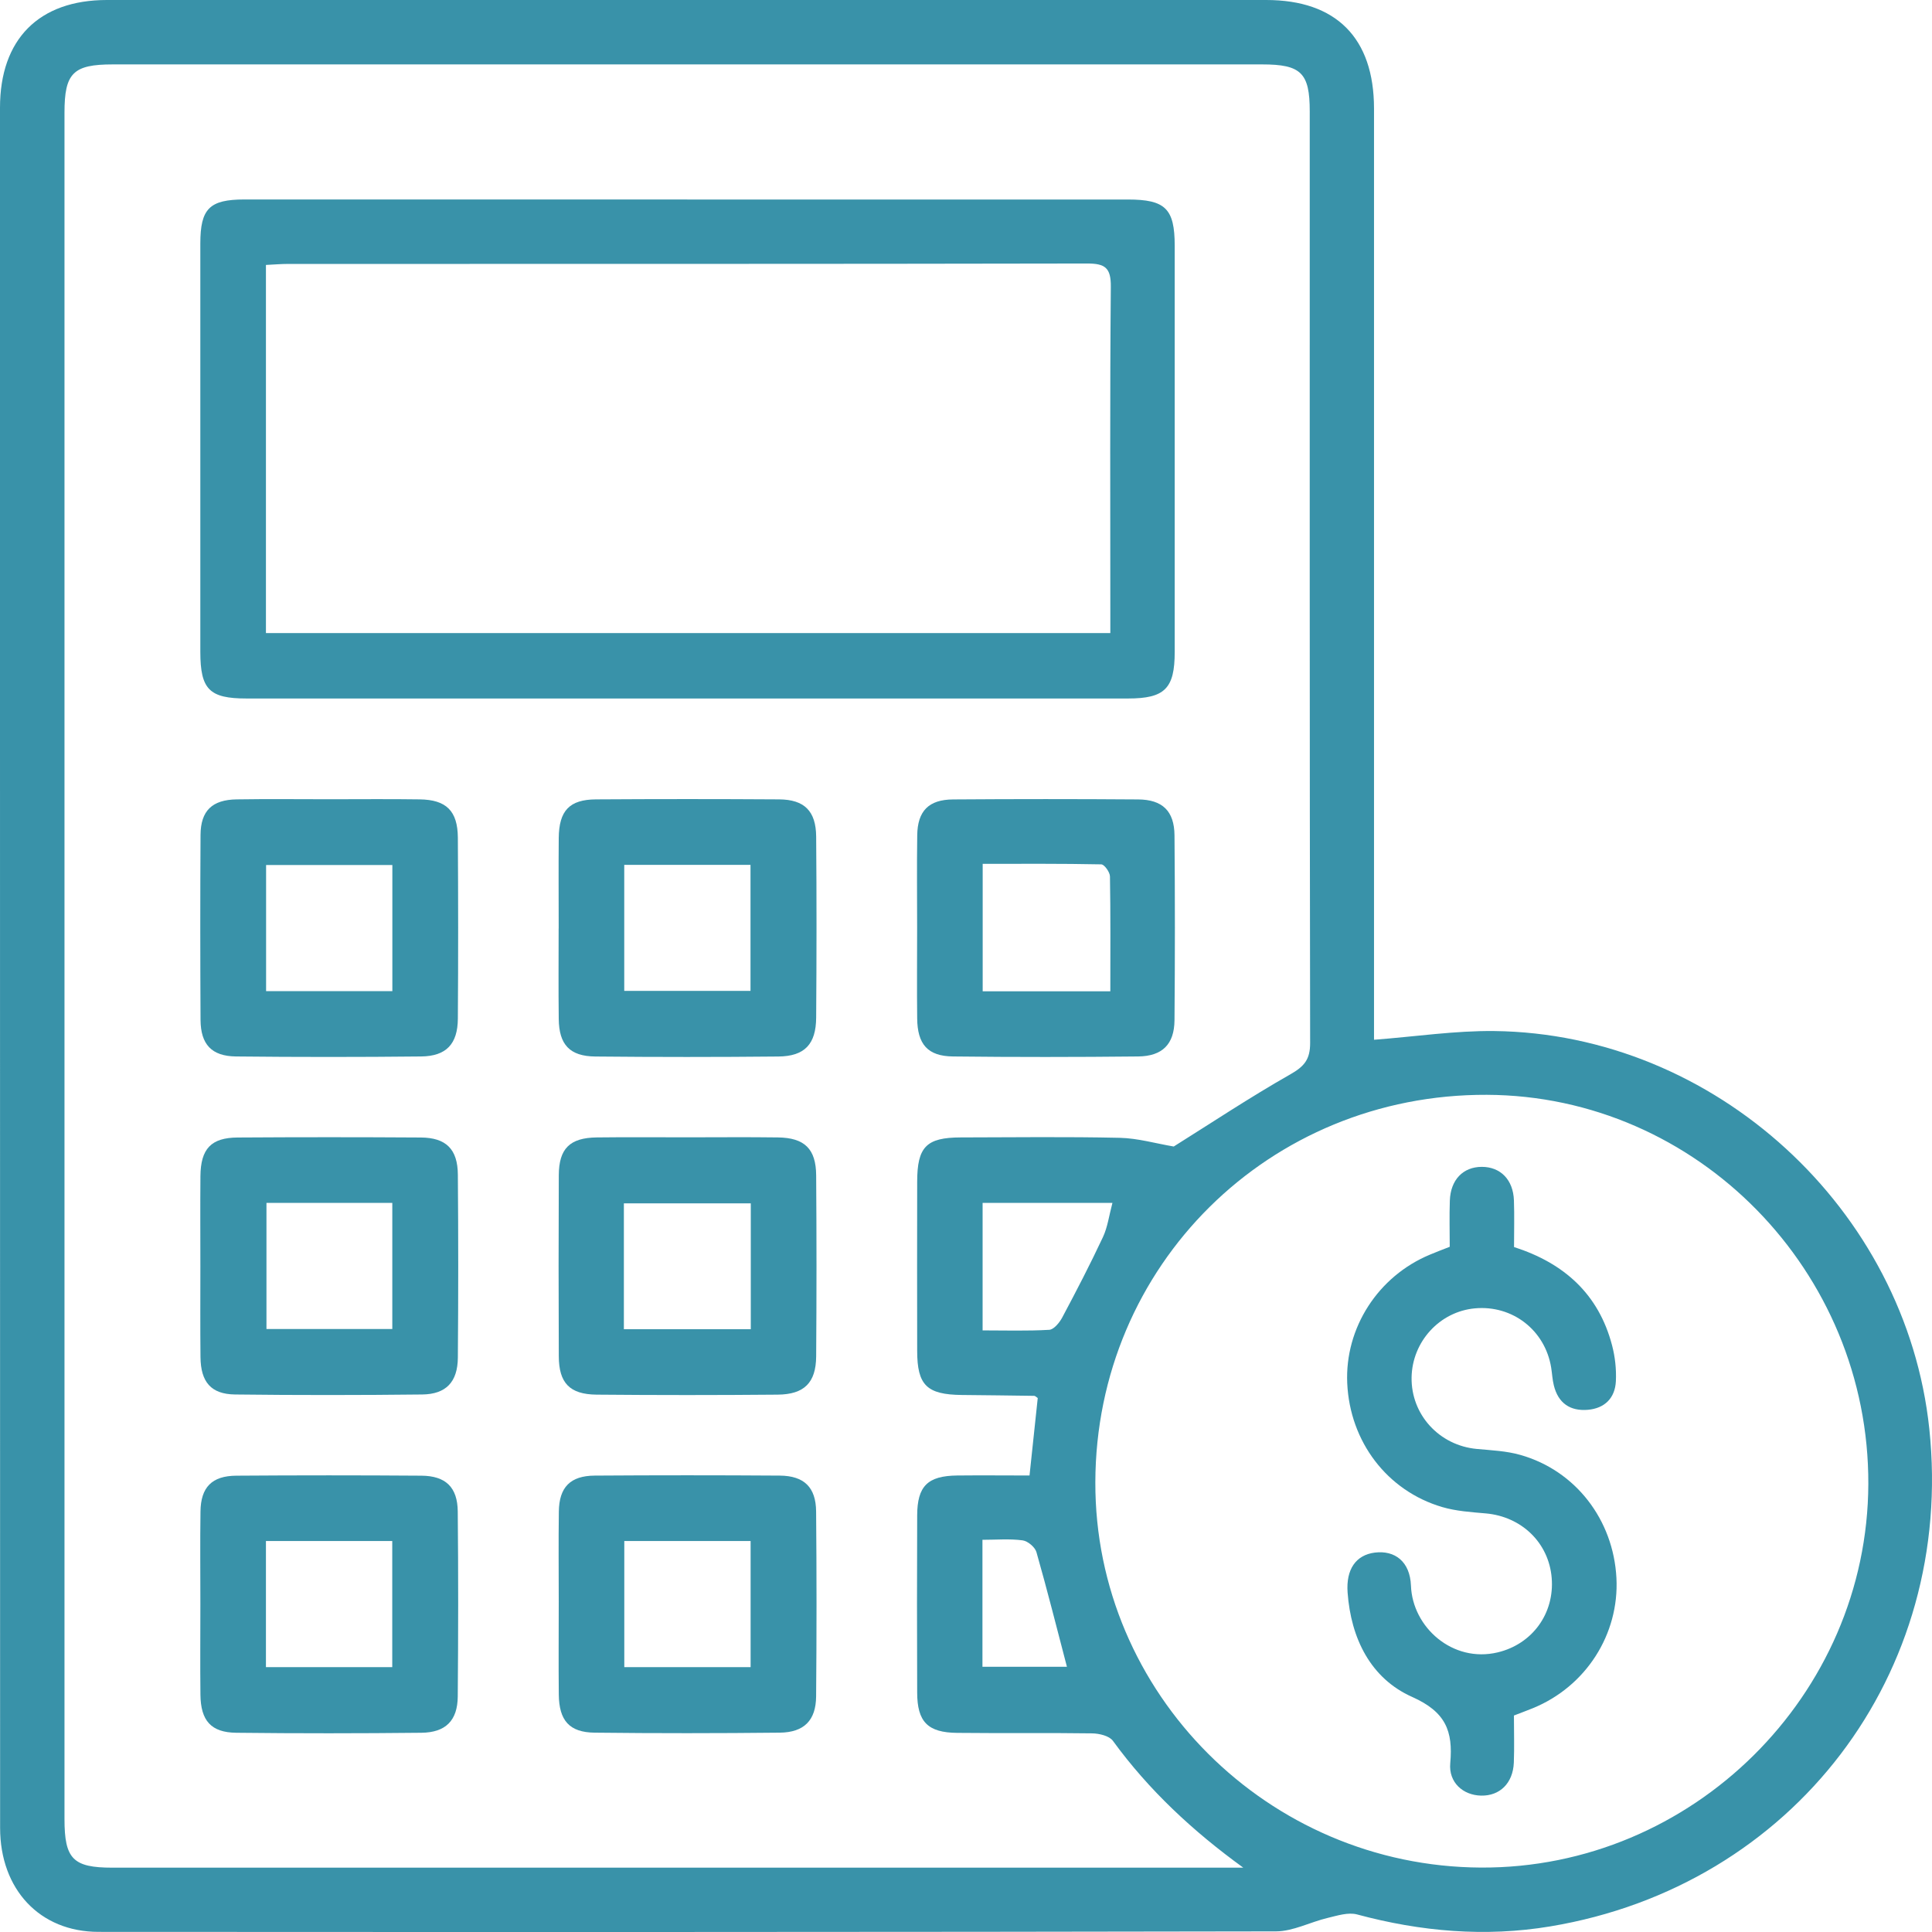
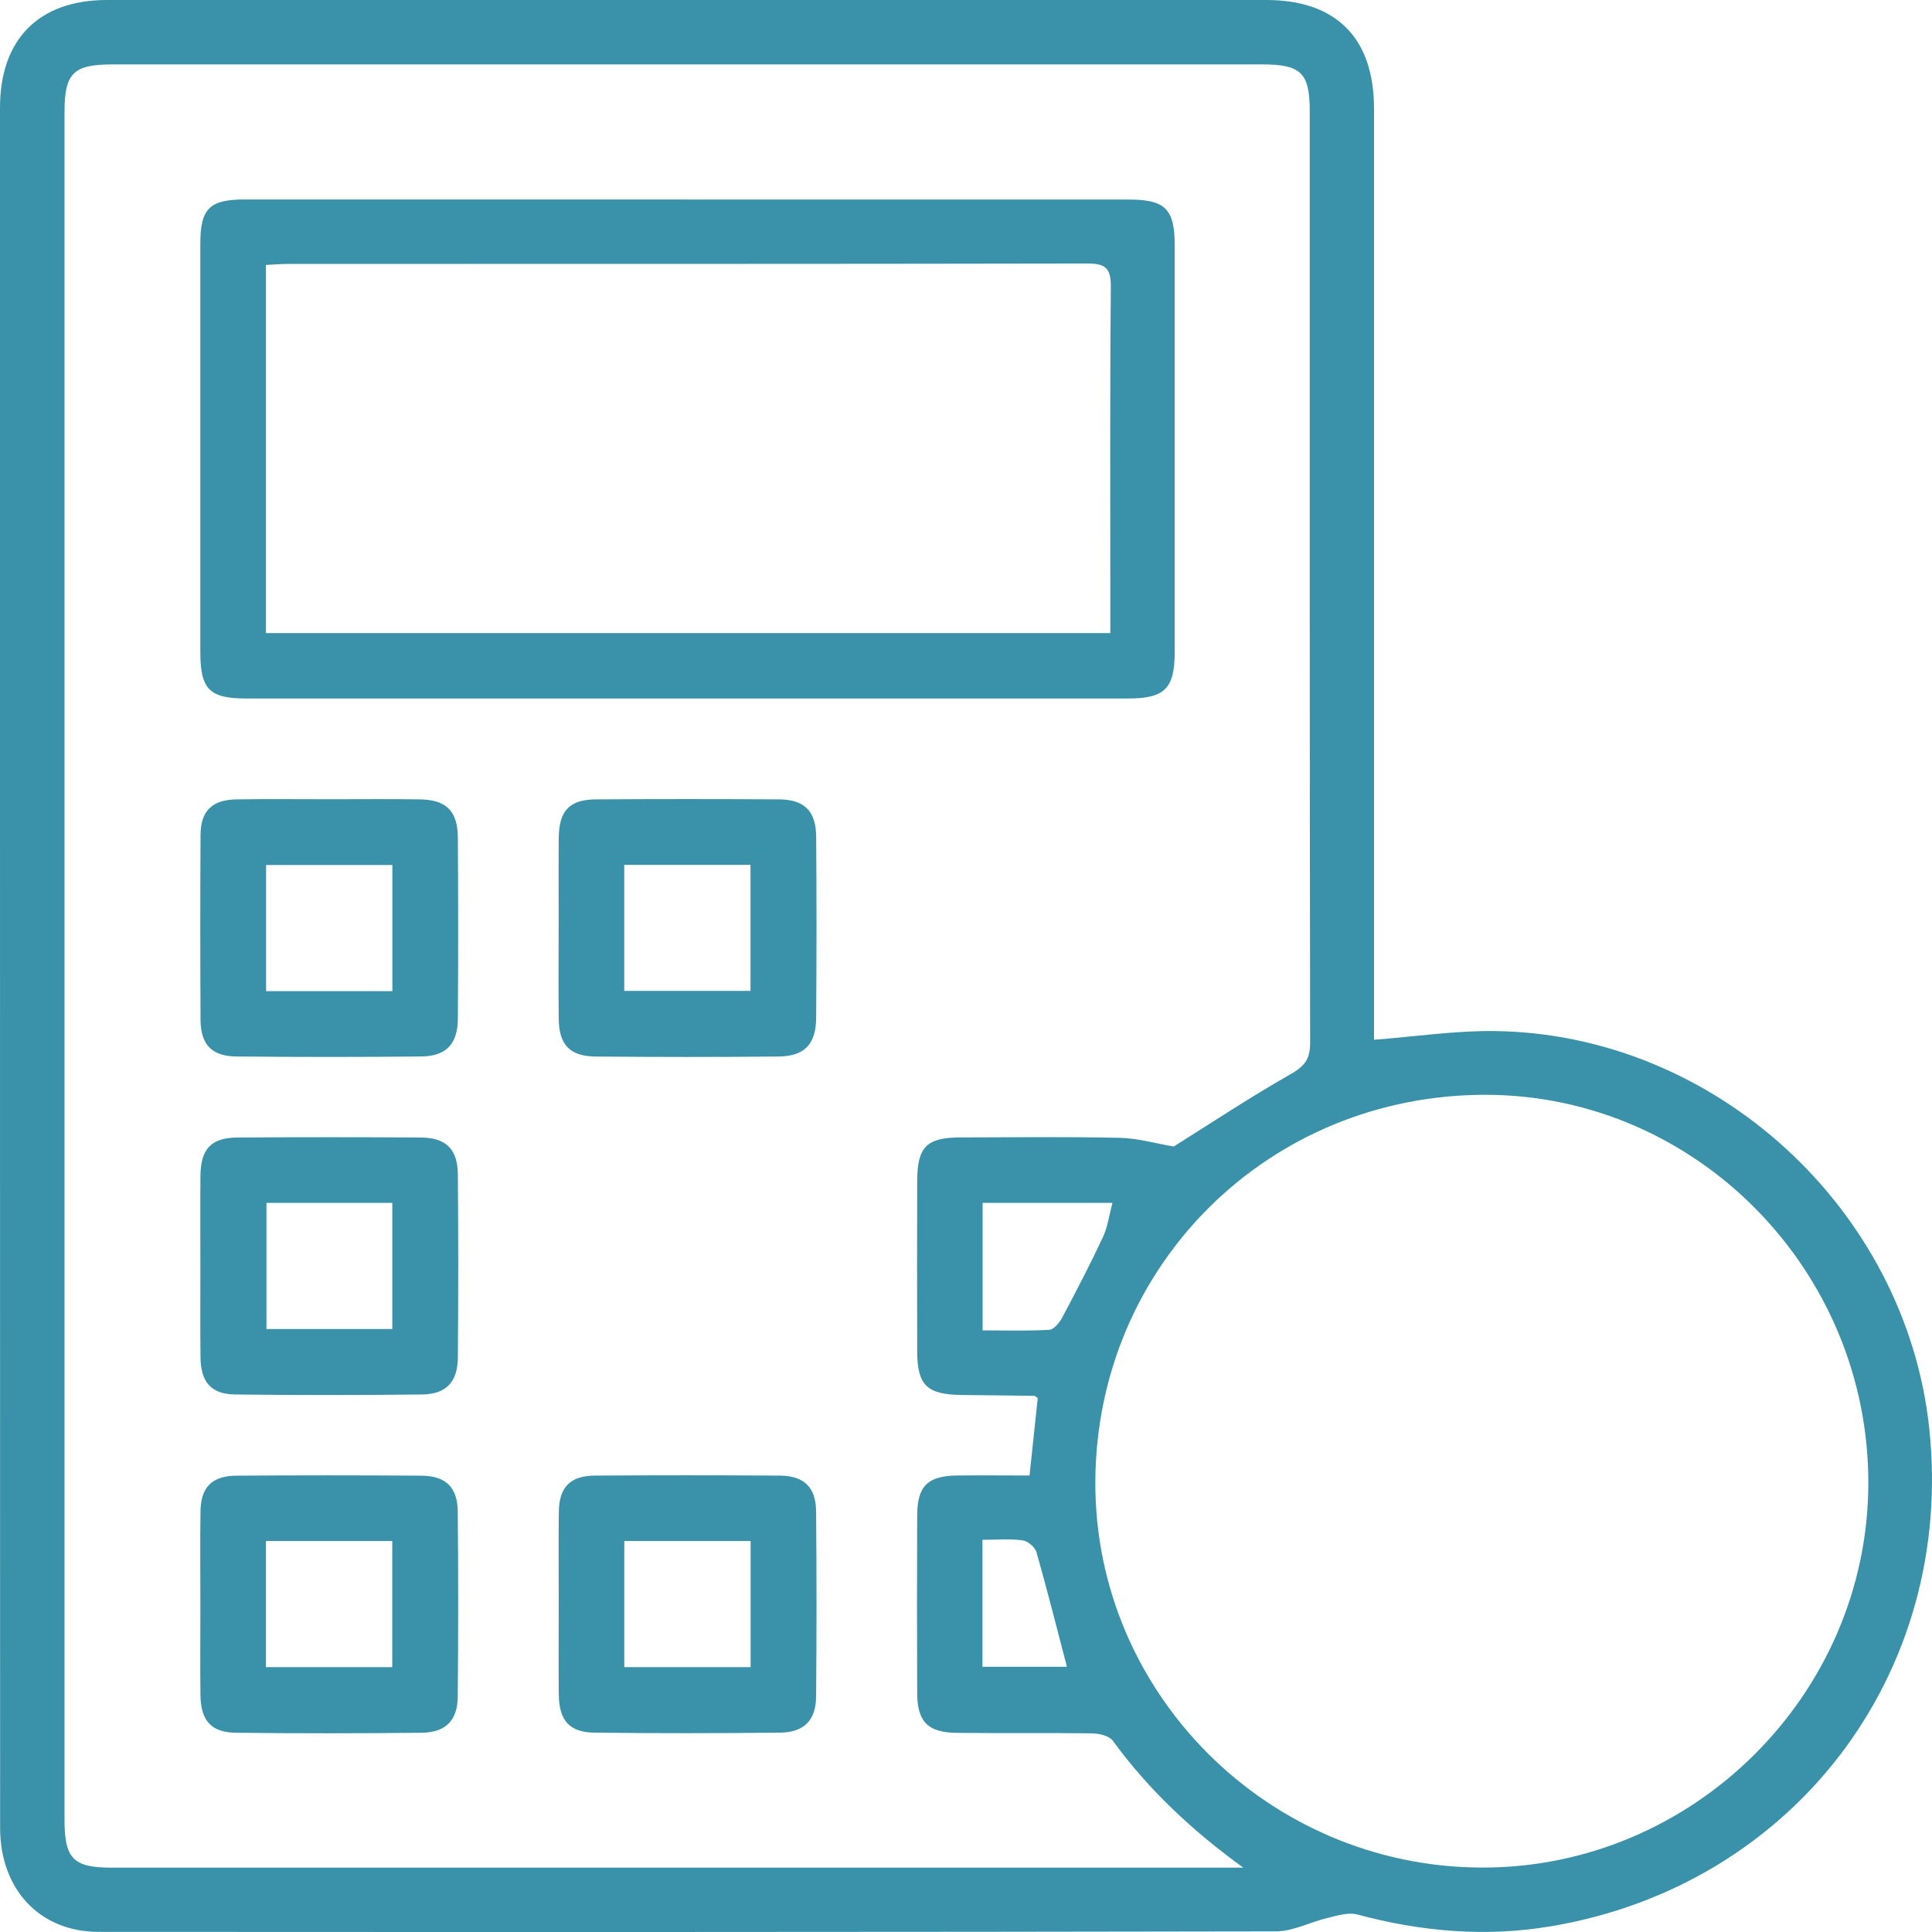
<svg xmlns="http://www.w3.org/2000/svg" width="74" height="74" viewBox="0 0 74 74" fill="none">
  <path d="M52.63 39.825C54.226 39.703 55.73 39.475 57.229 39.491C65.684 39.59 73.009 46.316 73.897 54.728C74.884 64.096 68.694 72.234 59.38 73.785C56.883 74.201 54.417 73.984 51.977 73.327C51.637 73.237 51.221 73.373 50.852 73.461C50.187 73.618 49.532 73.974 48.873 73.976C33.84 74.005 18.808 74.003 3.774 73.995C1.522 73.995 0.004 72.366 0.004 70.014C0 55.963 0 41.911 0 27.86C0 19.948 0 12.037 0 4.125C0 1.501 1.489 0 4.095 0C18.896 0 33.698 0 48.498 0C51.178 0 52.626 1.454 52.628 4.154C52.63 15.739 52.628 27.325 52.628 38.908V39.823L52.63 39.825ZM47.618 71.534C45.686 70.133 44.005 68.57 42.627 66.678C42.487 66.486 42.102 66.396 41.828 66.392C40.106 66.367 38.384 66.392 36.662 66.373C35.533 66.363 35.132 65.949 35.13 64.827C35.121 62.566 35.121 60.304 35.13 58.045C35.134 56.919 35.531 56.528 36.664 56.515C37.585 56.505 38.506 56.515 39.433 56.515C39.544 55.469 39.645 54.508 39.748 53.548C39.696 53.515 39.653 53.464 39.612 53.464C38.687 53.449 37.762 53.441 36.839 53.431C35.5 53.416 35.132 53.058 35.13 51.746C35.126 49.588 35.126 47.43 35.13 45.272C35.13 43.925 35.48 43.569 36.8 43.566C38.831 43.562 40.862 43.536 42.891 43.581C43.585 43.597 44.273 43.799 44.957 43.914C46.374 43.027 47.867 42.034 49.42 41.151C49.958 40.846 50.183 40.578 50.181 39.946C50.16 28.052 50.166 16.157 50.166 4.263C50.166 2.792 49.834 2.467 48.345 2.467C33.671 2.467 18.997 2.467 4.321 2.467C2.801 2.467 2.47 2.797 2.47 4.316C2.47 26.102 2.47 47.887 2.47 69.672C2.47 71.204 2.797 71.536 4.307 71.536C18.493 71.536 32.678 71.536 46.866 71.536C47.118 71.536 47.369 71.536 47.618 71.536V71.534ZM41.954 56.773C41.933 64.858 48.568 71.489 56.718 71.532C64.815 71.575 71.53 64.932 71.561 56.845C71.592 48.686 65.005 41.966 56.947 41.934C48.613 41.901 41.974 48.47 41.954 56.773ZM37.636 50.957C38.506 50.957 39.348 50.984 40.188 50.935C40.366 50.924 40.58 50.661 40.685 50.465C41.227 49.448 41.758 48.424 42.246 47.382C42.425 46.999 42.479 46.559 42.609 46.073H37.636V50.957ZM37.63 63.842H40.866C40.475 62.349 40.11 60.893 39.698 59.45C39.643 59.258 39.367 59.026 39.167 58.999C38.672 58.933 38.166 58.978 37.63 58.978V63.842Z" fill="#3992A9" />
  <path d="M26.322 7.642C31.949 7.642 37.577 7.642 43.204 7.642C44.636 7.642 44.992 7.994 44.994 9.405C44.994 14.594 44.994 19.782 44.994 24.971C44.994 26.371 44.615 26.754 43.206 26.754C31.951 26.756 20.695 26.756 9.44 26.754C8.017 26.754 7.675 26.404 7.673 24.973C7.673 19.759 7.673 14.545 7.673 9.329C7.673 7.99 8.023 7.642 9.36 7.64C15.014 7.638 20.666 7.64 26.32 7.64L26.322 7.642ZM42.528 24.248V23.468C42.528 19.306 42.51 15.144 42.547 10.982C42.553 10.255 42.329 10.093 41.639 10.093C31.436 10.113 21.232 10.107 11.03 10.109C10.756 10.109 10.484 10.134 10.186 10.148V24.248H42.528Z" fill="#3992A9" />
  <path d="M12.61 30.613C13.766 30.613 14.921 30.601 16.077 30.618C17.094 30.632 17.529 31.058 17.537 32.084C17.551 34.394 17.553 36.705 17.537 39.015C17.531 39.989 17.092 40.455 16.128 40.465C13.766 40.49 11.403 40.49 9.04 40.465C8.103 40.455 7.687 40 7.681 39.065C7.669 36.703 7.667 34.341 7.681 31.979C7.687 31.054 8.124 30.632 9.067 30.618C10.247 30.599 11.43 30.613 12.612 30.613H12.61ZM10.192 33.132V37.963H15.028V33.132H10.192Z" fill="#3992A9" />
  <path d="M21.399 35.562C21.399 34.407 21.391 33.252 21.401 32.096C21.412 31.05 21.809 30.624 22.829 30.618C25.166 30.603 27.502 30.603 29.84 30.618C30.81 30.624 31.253 31.064 31.261 32.043C31.28 34.353 31.278 36.664 31.261 38.974C31.255 39.996 30.821 40.457 29.813 40.467C27.476 40.49 25.14 40.49 22.802 40.467C21.819 40.457 21.412 40.01 21.401 39.028C21.387 37.873 21.397 36.717 21.397 35.562H21.399ZM23.91 33.126V37.953H28.746V33.126H23.91Z" fill="#3992A9" />
-   <path d="M35.128 35.535C35.128 34.355 35.115 33.173 35.132 31.993C35.144 31.062 35.571 30.626 36.506 30.62C38.868 30.603 41.231 30.603 43.593 30.62C44.524 30.626 44.977 31.064 44.986 31.993C45.006 34.355 45.006 36.717 44.986 39.079C44.977 39.998 44.522 40.455 43.591 40.465C41.229 40.49 38.866 40.492 36.504 40.465C35.533 40.455 35.138 40 35.13 39.001C35.117 37.846 35.128 36.691 35.128 35.535ZM42.528 37.969C42.528 36.441 42.539 35.004 42.514 33.569C42.512 33.406 42.3 33.109 42.18 33.107C40.677 33.076 39.171 33.087 37.639 33.087V37.969H42.528Z" fill="#3992A9" />
  <path d="M7.675 48.513C7.675 47.358 7.667 46.202 7.677 45.047C7.687 44.001 8.085 43.575 9.104 43.569C11.442 43.554 13.778 43.554 16.116 43.569C17.086 43.575 17.531 44.015 17.537 44.994C17.556 47.329 17.556 49.666 17.537 52.001C17.529 52.93 17.088 53.402 16.169 53.412C13.782 53.439 11.393 53.441 9.003 53.412C8.081 53.4 7.689 52.934 7.679 51.979C7.667 50.823 7.675 49.668 7.675 48.513ZM10.206 46.073V50.904H15.026V46.073H10.206Z" fill="#3992A9" />
-   <path d="M26.326 43.562C27.482 43.562 28.637 43.55 29.793 43.566C30.817 43.579 31.255 44.003 31.261 45.022C31.278 47.333 31.278 49.644 31.261 51.954C31.253 52.959 30.806 53.41 29.785 53.418C27.473 53.439 25.162 53.439 22.851 53.418C21.819 53.408 21.407 52.971 21.403 51.948C21.393 49.637 21.393 47.327 21.403 45.016C21.407 43.991 21.826 43.579 22.86 43.566C24.015 43.552 25.171 43.562 26.326 43.562ZM23.896 50.912H28.757V46.091H23.896V50.912Z" fill="#3992A9" />
  <path d="M7.675 61.437C7.675 60.257 7.662 59.075 7.679 57.895C7.691 56.964 8.116 56.528 9.053 56.522C11.415 56.505 13.778 56.505 16.14 56.522C17.072 56.528 17.525 56.966 17.533 57.895C17.556 60.257 17.553 62.619 17.533 64.981C17.525 65.9 17.072 66.359 16.14 66.369C13.778 66.394 11.415 66.396 9.053 66.369C8.081 66.359 7.687 65.904 7.677 64.907C7.664 63.752 7.675 62.596 7.675 61.441V61.437ZM10.186 63.855H15.024V59.024H10.186V63.855Z" fill="#3992A9" />
  <path d="M21.401 61.359C21.401 60.203 21.389 59.048 21.405 57.893C21.418 56.962 21.844 56.526 22.779 56.519C25.142 56.503 27.504 56.503 29.867 56.519C30.798 56.526 31.251 56.964 31.259 57.893C31.28 60.255 31.28 62.617 31.259 64.979C31.251 65.897 30.796 66.355 29.865 66.365C27.502 66.39 25.14 66.392 22.777 66.365C21.807 66.355 21.413 65.9 21.403 64.901C21.391 63.721 21.401 62.539 21.401 61.359ZM23.912 63.855H28.75V59.024H23.912V63.855Z" fill="#3992A9" />
-   <path d="M57.987 65.706C57.987 66.334 58.006 66.925 57.983 67.514C57.95 68.301 57.445 68.793 56.727 68.776C56.041 68.762 55.48 68.274 55.548 67.533C55.66 66.299 55.371 65.568 54.088 64.996C52.502 64.289 51.744 62.761 51.616 60.996C51.552 60.109 51.933 59.561 52.656 59.468C53.429 59.372 54.008 59.812 54.043 60.737C54.102 62.327 55.637 63.702 57.365 63.29C58.7 62.971 59.546 61.789 59.433 60.436C59.322 59.092 58.282 58.089 56.91 57.967C56.35 57.918 55.775 57.881 55.241 57.724C53.126 57.102 51.703 55.218 51.602 52.98C51.507 50.863 52.78 48.882 54.774 48.054C55.009 47.955 55.248 47.864 55.528 47.755C55.528 47.164 55.511 46.575 55.532 45.988C55.559 45.189 56.039 44.695 56.755 44.693C57.472 44.693 57.96 45.185 57.987 45.98C58.008 46.569 57.991 47.158 57.991 47.765C59.911 48.381 61.233 49.569 61.746 51.53C61.862 51.971 61.913 52.444 61.892 52.899C61.862 53.544 61.468 53.943 60.817 53.999C60.14 54.056 59.682 53.742 59.516 53.066C59.46 52.844 59.45 52.609 59.413 52.38C59.18 50.949 57.931 49.981 56.492 50.113C55.143 50.236 54.09 51.386 54.067 52.759C54.045 54.186 55.126 55.364 56.564 55.498C57.124 55.55 57.699 55.574 58.234 55.727C60.35 56.326 61.798 58.212 61.913 60.442C62.024 62.599 60.743 64.596 58.716 65.426C58.504 65.512 58.288 65.593 57.993 65.706H57.987Z" fill="#3992A9" />
</svg>